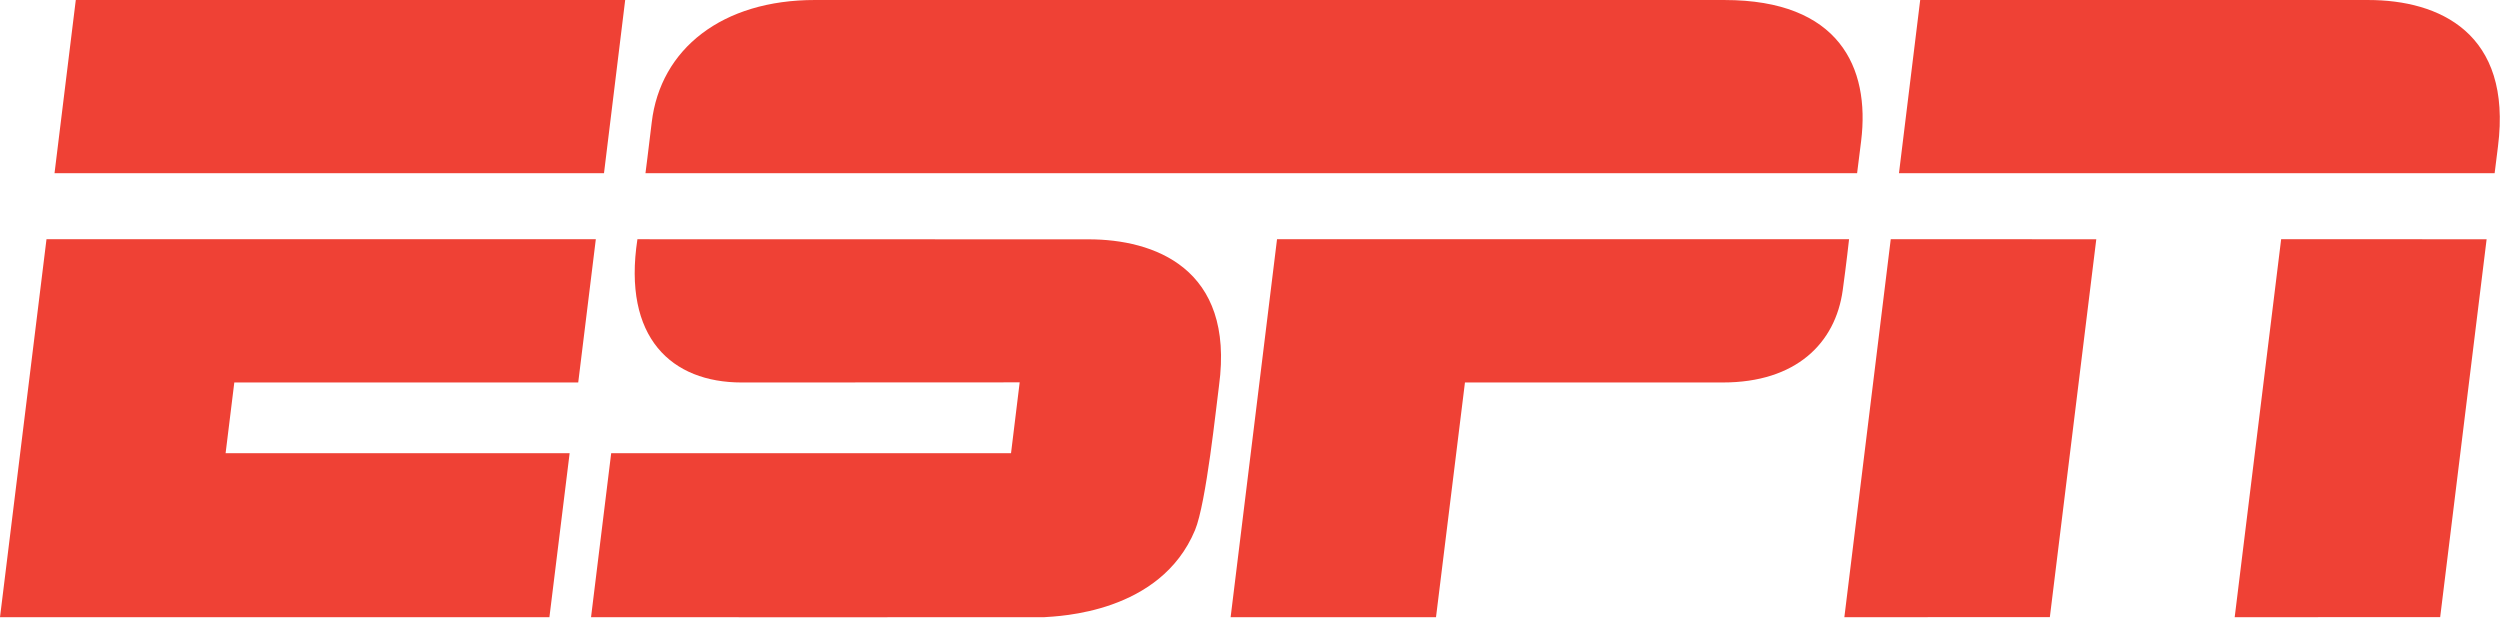
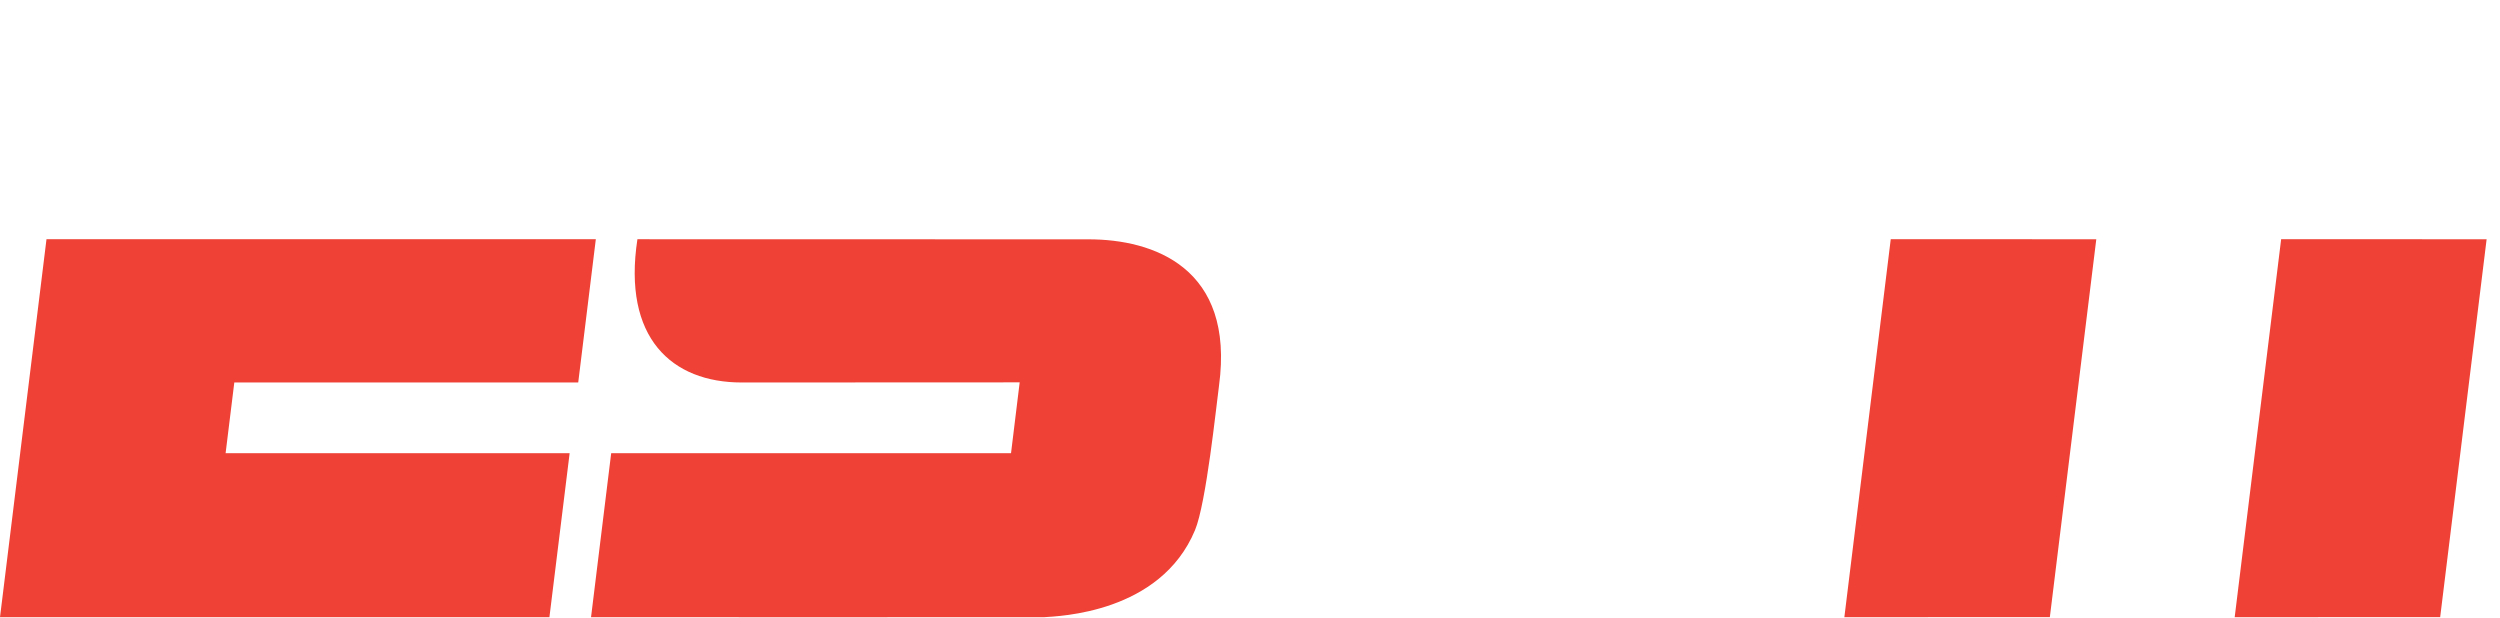
<svg xmlns="http://www.w3.org/2000/svg" width="100%" height="100%" viewBox="0 0 3797 938" version="1.1" xml:space="preserve" style="fill-rule:evenodd;clip-rule:evenodd;stroke-linejoin:round;stroke-miterlimit:2;">
-   <path d="M2619.29,0.023c0,0 -1306.59,0.072 -1381.15,-0.023c-141.466,-0.187 -235.1,74.376 -248.288,185.836c-4.847,41.042 -9.511,77.258 -9.511,77.258l1840.22,-0c0,-0 3.443,-27.15 6.137,-48.936c13.846,-112.303 -33.894,-214.135 -207.408,-214.135" style="fill:#ef4135;fill-rule:nonzero;" />
-   <path d="M2808.36,363.326c0,0 -4.055,37.108 -9.654,77.586c-11.078,80.234 -70.791,139.992 -181.923,139.992l-391.816,0l-43.969,356.492l-311.937,0.023l70.489,-574.093l868.81,0Z" style="fill:#ef4135;fill-rule:nonzero;" />
-   <path d="M949.529,0.025l-32.187,263.071l-834.538,-0l32.3,-263.071l834.425,0Z" style="fill:#ef4135;fill-rule:nonzero;" />
  <path d="M70.604,363.346l834.325,-0l-26.729,217.579l-522.342,0l-13.212,107.383l522.508,0.025l-30.708,249.084l-834.446,-0l70.604,-574.071Z" style="fill:#ef4135;fill-rule:nonzero;" />
-   <path d="M2916.38,0.023l680.584,0c107.568,0 219.006,49.944 196.939,222.615c-3.935,30.945 -5.062,40.456 -5.062,40.456l-904.697,0l32.236,-263.071Z" style="fill:#ef4135;fill-rule:nonzero;" />
  <path d="M2871.67,363.267l312.171,0.116l-70.534,573.884l-312.1,0.137l70.463,-574.137Z" style="fill:#ef4135;fill-rule:nonzero;" />
  <path d="M3464.62,363.267l312.054,0.116l-70.537,573.884l-312.096,0.137l70.579,-574.137Z" style="fill:#ef4135;fill-rule:nonzero;" />
  <path d="M1653.57,363.501c-53.975,-0 -578.872,-0.163 -685.46,-0.163c-22.885,149.83 52.124,217.576 158.383,217.576c57.812,0 422.199,-0.187 422.199,-0.187l-13.143,107.594l-607.284,0.023l-30.595,249.062c-0,-0 661.094,0.211 687.965,-0c22.09,-1.64 176.77,-5.809 229.384,-132.309c17.077,-41.087 32.21,-188.341 36.402,-219.24c24.341,-179.557 -99.934,-222.356 -197.851,-222.356" style="fill:#ef4135;fill-rule:nonzero;" />
</svg>